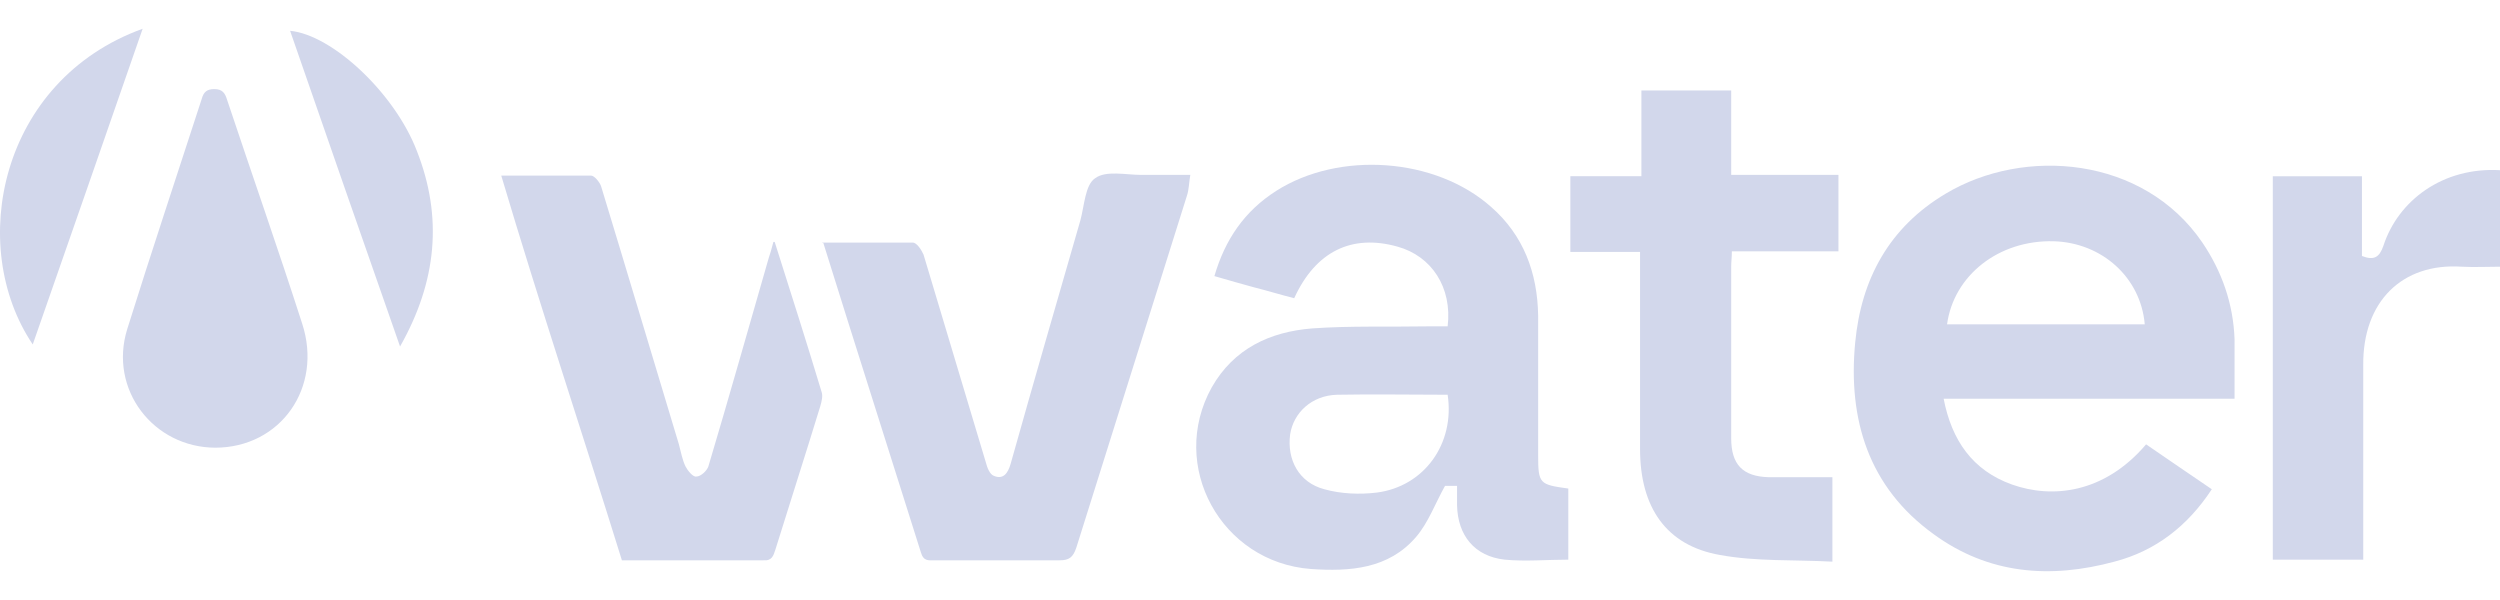
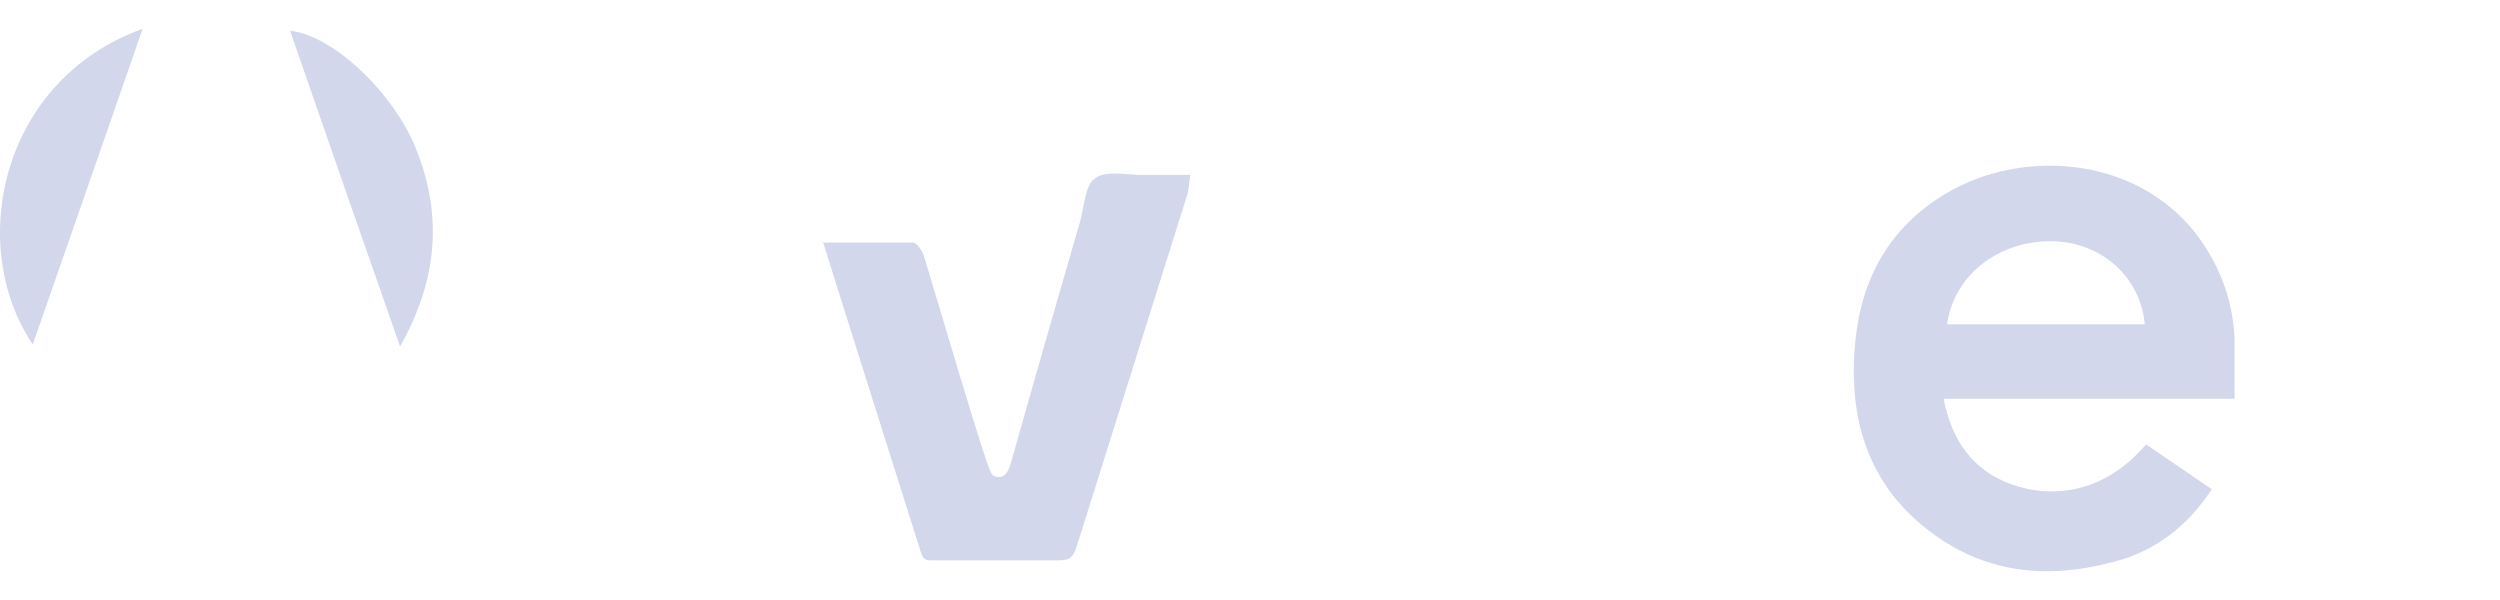
<svg xmlns="http://www.w3.org/2000/svg" width="50" height="12" viewBox="0 0 50 12" fill="none">
  <path d="M44.678 7.975H38.873C39.034 8.806 39.45 9.409 40.241 9.691C41.032 9.972 42.077 9.879 42.922 8.887C43.351 9.181 43.78 9.476 44.236 9.785C43.753 10.522 43.11 11.018 42.292 11.232C41.005 11.581 39.772 11.487 38.672 10.683C37.372 9.745 36.956 8.391 37.104 6.849C37.225 5.575 37.788 4.543 38.914 3.873C40.482 2.935 42.868 3.122 44.048 4.852C44.437 5.428 44.665 6.071 44.691 6.782C44.691 7.171 44.691 7.546 44.691 7.975H44.678ZM42.895 6.487C42.815 5.549 42.037 4.852 41.072 4.825C39.973 4.798 39.075 5.508 38.941 6.487H42.895Z" fill="#D2D7EB" />
-   <path d="M28.953 6.527C29.047 5.75 28.632 5.12 27.948 4.932C27.037 4.677 26.313 5.026 25.884 5.964C25.616 5.897 25.361 5.817 25.093 5.75C24.838 5.683 24.57 5.602 24.288 5.522C24.503 4.785 24.892 4.222 25.522 3.819C26.782 3.015 28.712 3.149 29.825 4.141C30.468 4.704 30.75 5.455 30.763 6.313C30.763 7.238 30.763 8.176 30.763 9.101C30.763 9.678 30.79 9.691 31.366 9.771V11.193C30.938 11.193 30.509 11.233 30.093 11.193C29.49 11.125 29.155 10.71 29.141 10.107C29.141 9.986 29.141 9.852 29.141 9.718H28.9C28.699 10.08 28.565 10.455 28.323 10.737C27.774 11.38 26.996 11.434 26.219 11.38C24.422 11.246 23.363 9.316 24.235 7.747C24.677 6.97 25.401 6.635 26.246 6.568C27.01 6.514 27.787 6.541 28.565 6.527C28.685 6.527 28.819 6.527 28.953 6.527ZM28.953 7.895C28.203 7.895 27.465 7.881 26.742 7.895C26.232 7.908 25.87 8.257 25.803 8.686C25.736 9.195 25.977 9.651 26.487 9.785C26.822 9.879 27.197 9.892 27.532 9.852C28.484 9.731 29.101 8.873 28.953 7.895Z" fill="#D2D7EB" />
-   <path d="M16.446 4.852C17.076 4.852 17.666 4.852 18.256 4.852C18.336 4.852 18.43 4.999 18.471 5.093C18.886 6.474 19.302 7.868 19.717 9.249C19.744 9.356 19.798 9.49 19.878 9.517C20.066 9.597 20.16 9.463 20.213 9.276C20.669 7.654 21.138 6.032 21.607 4.409C21.688 4.115 21.701 3.699 21.902 3.565C22.117 3.404 22.519 3.498 22.827 3.498C23.136 3.498 23.444 3.498 23.806 3.498C23.779 3.659 23.779 3.793 23.739 3.913C23.002 6.259 22.264 8.605 21.527 10.951C21.46 11.152 21.379 11.206 21.192 11.206C20.361 11.206 19.529 11.206 18.698 11.206C18.578 11.206 18.47 11.233 18.417 11.045C17.773 8.994 17.116 6.943 16.46 4.838L16.446 4.852Z" fill="#D2D7EB" />
-   <path d="M36.648 9.544V11.233C35.884 11.192 35.12 11.233 34.396 11.099C33.324 10.911 32.801 10.147 32.801 8.98C32.801 7.787 32.801 6.594 32.801 5.415V5.039H31.407V3.524H32.828V1.809H34.624V3.498H36.769V5.026H34.637C34.637 5.147 34.624 5.24 34.624 5.334C34.624 6.474 34.624 7.613 34.624 8.766C34.624 9.289 34.852 9.53 35.375 9.544C35.804 9.544 36.219 9.544 36.662 9.544H36.648Z" fill="#D2D7EB" />
-   <path d="M15.494 4.839C15.83 5.898 16.138 6.863 16.433 7.842C16.46 7.922 16.433 8.029 16.406 8.123C16.111 9.088 15.803 10.04 15.508 10.992C15.468 11.113 15.441 11.22 15.267 11.206C14.342 11.206 13.403 11.206 12.438 11.206C11.647 8.659 10.803 6.126 10.025 3.512C10.682 3.512 11.258 3.512 11.821 3.512C11.888 3.512 11.996 3.646 12.022 3.726C12.545 5.442 13.055 7.158 13.578 8.887C13.618 9.035 13.645 9.196 13.711 9.33C13.752 9.41 13.859 9.544 13.926 9.531C14.02 9.531 14.14 9.41 14.167 9.33C14.583 7.936 14.972 6.555 15.374 5.161C15.401 5.08 15.427 5 15.468 4.839H15.494Z" fill="#D2D7EB" />
-   <path d="M45.456 3.525H47.239V5.12C47.48 5.214 47.587 5.147 47.667 4.919C47.962 4.007 48.861 3.337 50 3.404V5.334C49.745 5.334 49.491 5.348 49.236 5.334C48.043 5.254 47.252 6.032 47.265 7.305C47.265 8.498 47.265 9.691 47.265 10.871C47.265 10.978 47.265 11.085 47.265 11.193H45.456V3.525Z" fill="#D2D7EB" />
-   <path d="M4.314 8.954C3.068 8.954 2.169 7.788 2.545 6.581C3.027 5.04 3.537 3.512 4.033 1.983C4.073 1.836 4.14 1.782 4.287 1.782C4.448 1.782 4.502 1.863 4.542 1.997C5.038 3.485 5.561 4.973 6.044 6.474C6.459 7.748 5.615 8.954 4.301 8.954H4.314Z" fill="#D2D7EB" />
+   <path d="M16.446 4.852C17.076 4.852 17.666 4.852 18.256 4.852C18.336 4.852 18.43 4.999 18.471 5.093C19.744 9.356 19.798 9.49 19.878 9.517C20.066 9.597 20.16 9.463 20.213 9.276C20.669 7.654 21.138 6.032 21.607 4.409C21.688 4.115 21.701 3.699 21.902 3.565C22.117 3.404 22.519 3.498 22.827 3.498C23.136 3.498 23.444 3.498 23.806 3.498C23.779 3.659 23.779 3.793 23.739 3.913C23.002 6.259 22.264 8.605 21.527 10.951C21.46 11.152 21.379 11.206 21.192 11.206C20.361 11.206 19.529 11.206 18.698 11.206C18.578 11.206 18.47 11.233 18.417 11.045C17.773 8.994 17.116 6.943 16.46 4.838L16.446 4.852Z" fill="#D2D7EB" />
  <path d="M8.001 6.93C7.25 4.785 6.526 2.707 5.802 0.616C6.647 0.697 7.894 1.863 8.336 3.016C8.859 4.343 8.738 5.63 8.001 6.93Z" fill="#D2D7EB" />
  <path d="M0.655 6.889C-0.673 4.919 -0.002 1.607 2.853 0.575C2.116 2.693 1.392 4.785 0.655 6.889Z" fill="#D2D7EB" />
</svg>